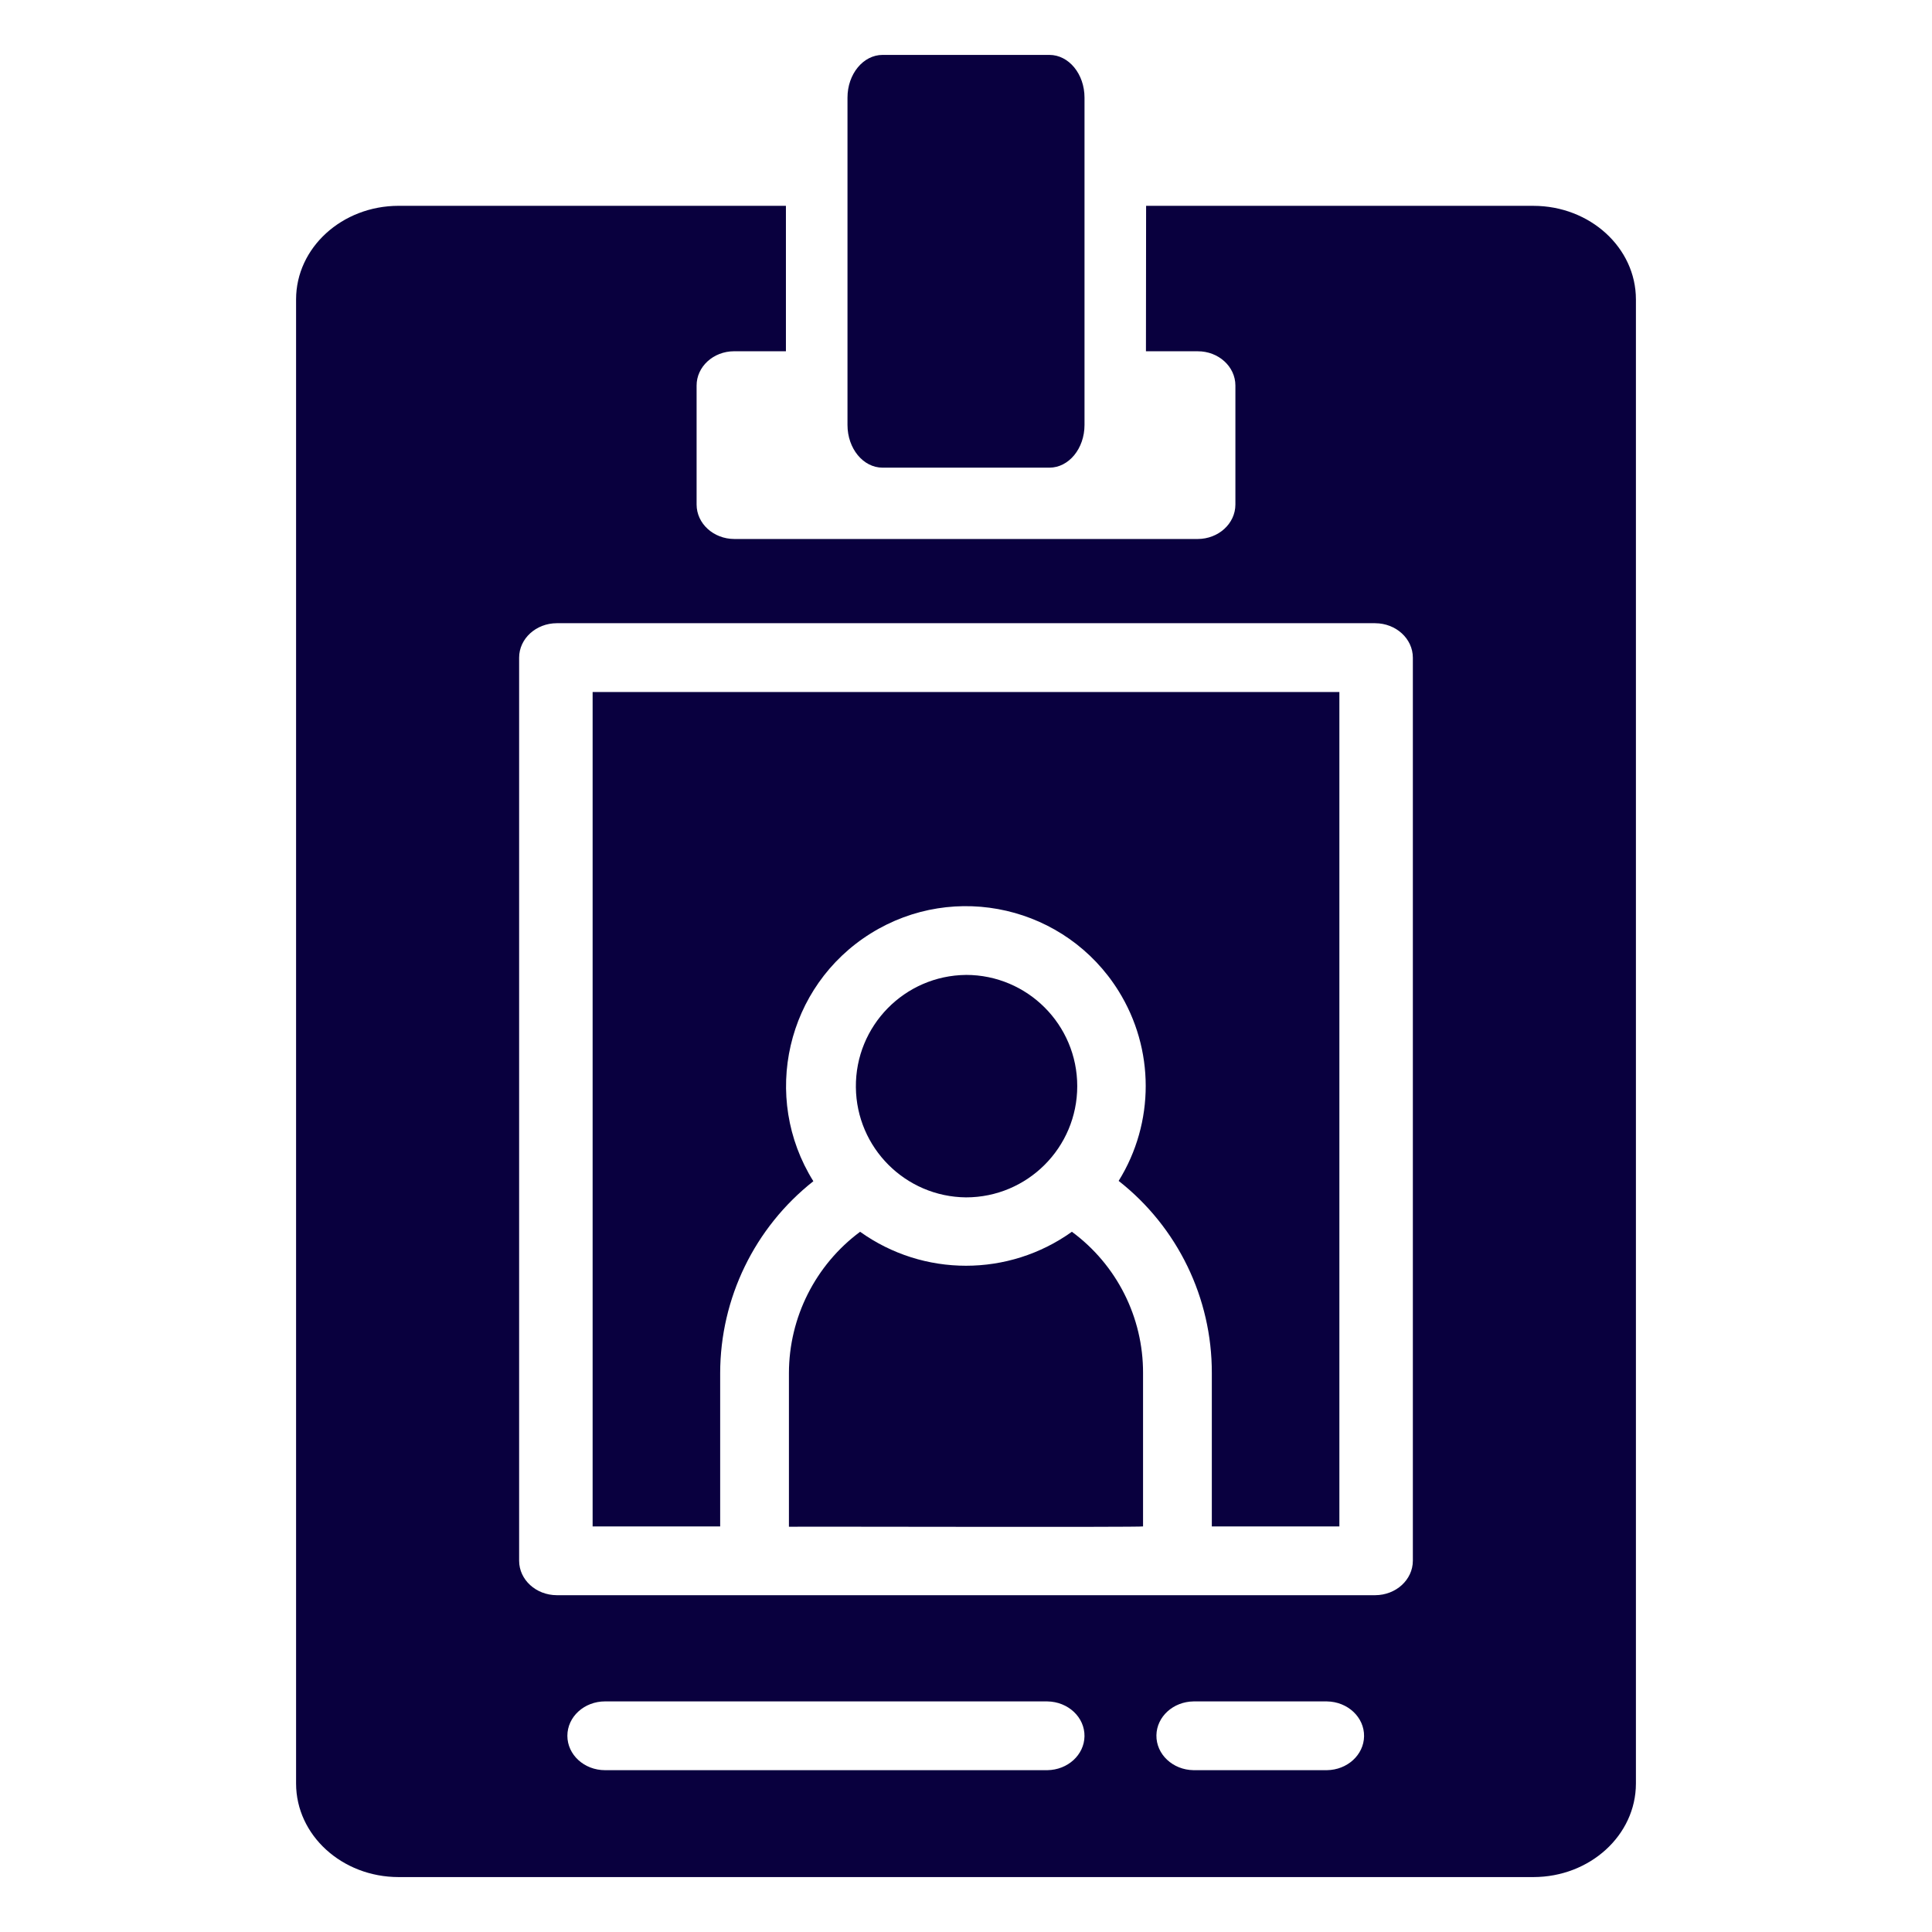
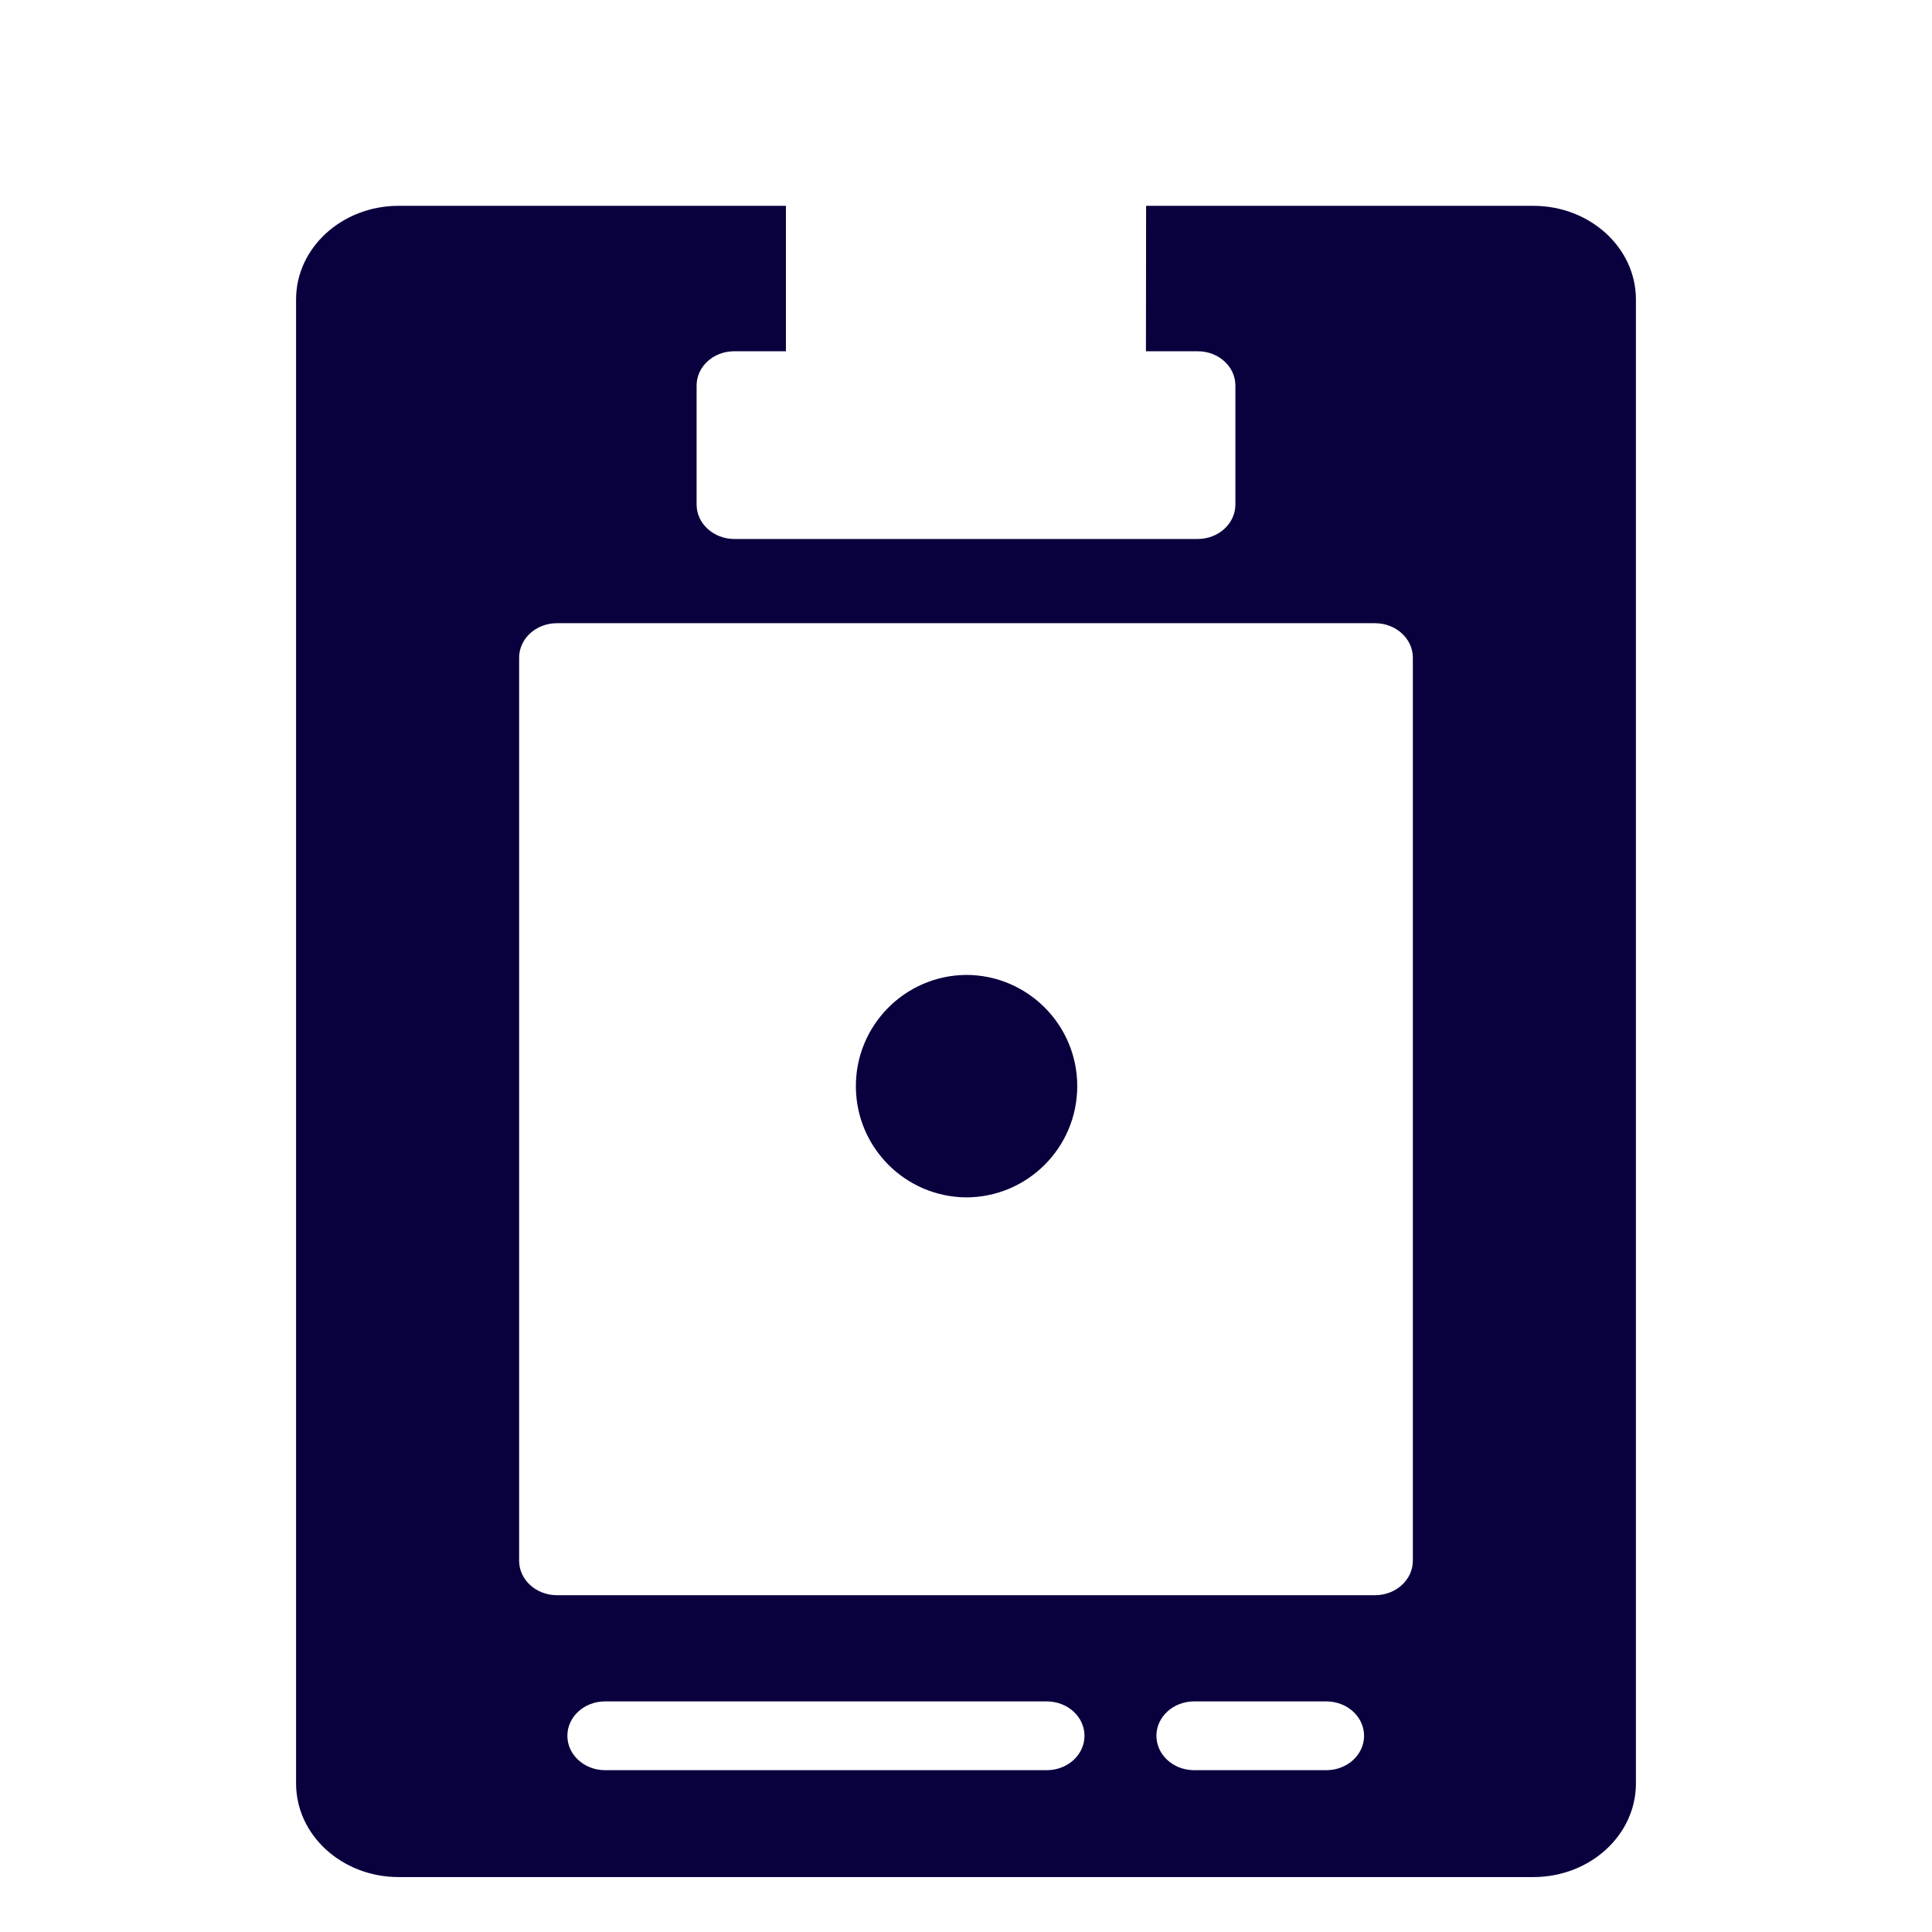
<svg xmlns="http://www.w3.org/2000/svg" version="1.1" id="Layer_1" x="0px" y="0px" viewBox="0 0 100 100" style="enable-background:new 0 0 100 100;" xml:space="preserve">
  <style type="text/css">
	.st0{fill:#09003F;}
	.st1{fill:#09003E;}
</style>
  <g>
</g>
  <g>
    <g>
-       <path class="st0" d="M56.134,21.996V5.052c0-1.221-0.813-2.21-1.817-2.21h-8.634c-1.003,0-1.817,0.99-1.817,2.21v16.944    c0,1.221,0.813,2.21,1.817,2.21l8.634,0C55.321,24.206,56.134,23.217,56.134,21.996z" />
-       <path class="st0" d="M37.276,71.07c0.006-3.873,1.782-7.531,4.823-9.93c-2.722-4.361-1.394-10.102,2.967-12.824    s10.102-1.394,12.824,2.967c1.879,3.01,1.883,6.826,0.011,9.84c3.053,2.397,4.832,6.066,4.823,9.948v7.937h6.602v-43.19H30.674    v43.19h6.602L37.276,71.07z" />
-     </g>
+       </g>
    <g>
      <path class="st1" d="M79.37,10.654H59.322l-0.008,7.528h2.68c1.073-0.003,1.946,0.788,1.95,1.767c0,0.004,0,0.008,0,0.012v6.157    c-0.003,0.982-0.874,1.777-1.95,1.78H38.006c-1.076-0.003-1.947-0.798-1.95-1.78v-6.157c-0.004-0.979,0.863-1.776,1.937-1.78    c0.005,0,0.009,0,0.014,0h2.672v-7.528H20.63c-2.928,0.003-5.302,2.168-5.305,4.84v76.824c0.003,2.672,2.376,4.838,5.305,4.84    H79.37c2.928-0.003,5.302-2.168,5.305-4.84V15.494C84.672,12.822,82.299,10.657,79.37,10.654z M71.179,32.258    c1.076,0.003,1.947,0.798,1.95,1.78v46.749c-0.003,0.982-0.874,1.777-1.95,1.78c-5.921-0.001-42.359,0-42.359,0    c-1.076-0.003-1.947-0.798-1.95-1.78V34.037c0.003-0.982,0.874-1.777,1.95-1.78H71.179z M68.683,88.065    c1.077,0.015,1.937,0.823,1.921,1.806c-0.016,0.962-0.867,1.739-1.921,1.753h-6.904c-1.077-0.014-1.938-0.822-1.923-1.805    c0.015-0.963,0.867-1.741,1.923-1.754H68.683z M54.212,88.065c1.077,0.015,1.937,0.823,1.921,1.806    c-0.016,0.962-0.867,1.739-1.921,1.753H31.317c-1.077,0-1.95-0.797-1.95-1.78c0-0.983,0.873-1.78,1.95-1.78c0,0,0,0,0,0H54.212z" />
-       <path class="st1" d="M55.481,63.756c-3.278,2.345-7.684,2.345-10.962,0c-2.314,1.72-3.68,4.431-3.684,7.314v7.955    c0-0.018,18.365,0.034,18.329-0.018V71.07C59.173,68.184,57.804,65.468,55.481,63.756z" />
      <path class="st1" d="M50,61.976c3.18,0,5.758-2.577,5.758-5.757c0-3.18-2.578-5.758-5.758-5.758c0,0,0,0,0,0.001    c-3.179,0.031-5.731,2.634-5.7,5.814C44.331,59.412,46.865,61.946,50,61.976z" />
    </g>
  </g>
</svg>